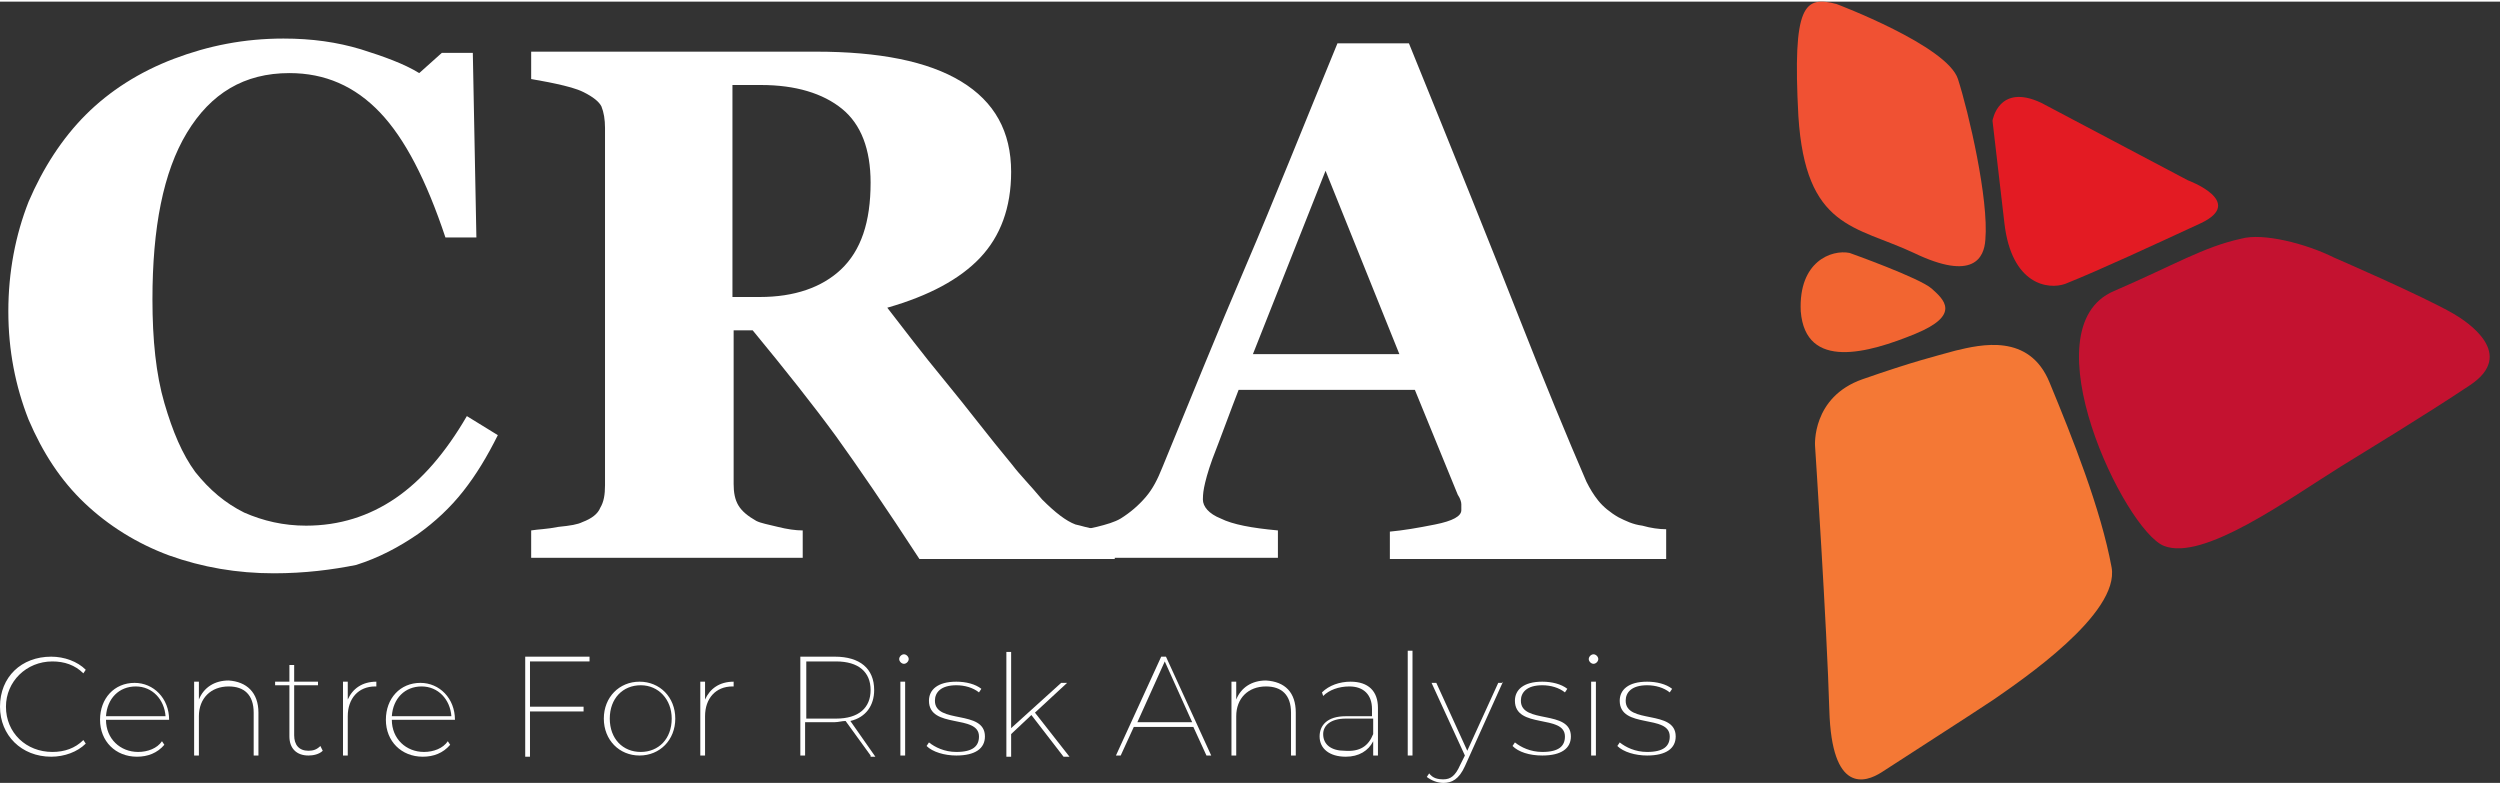
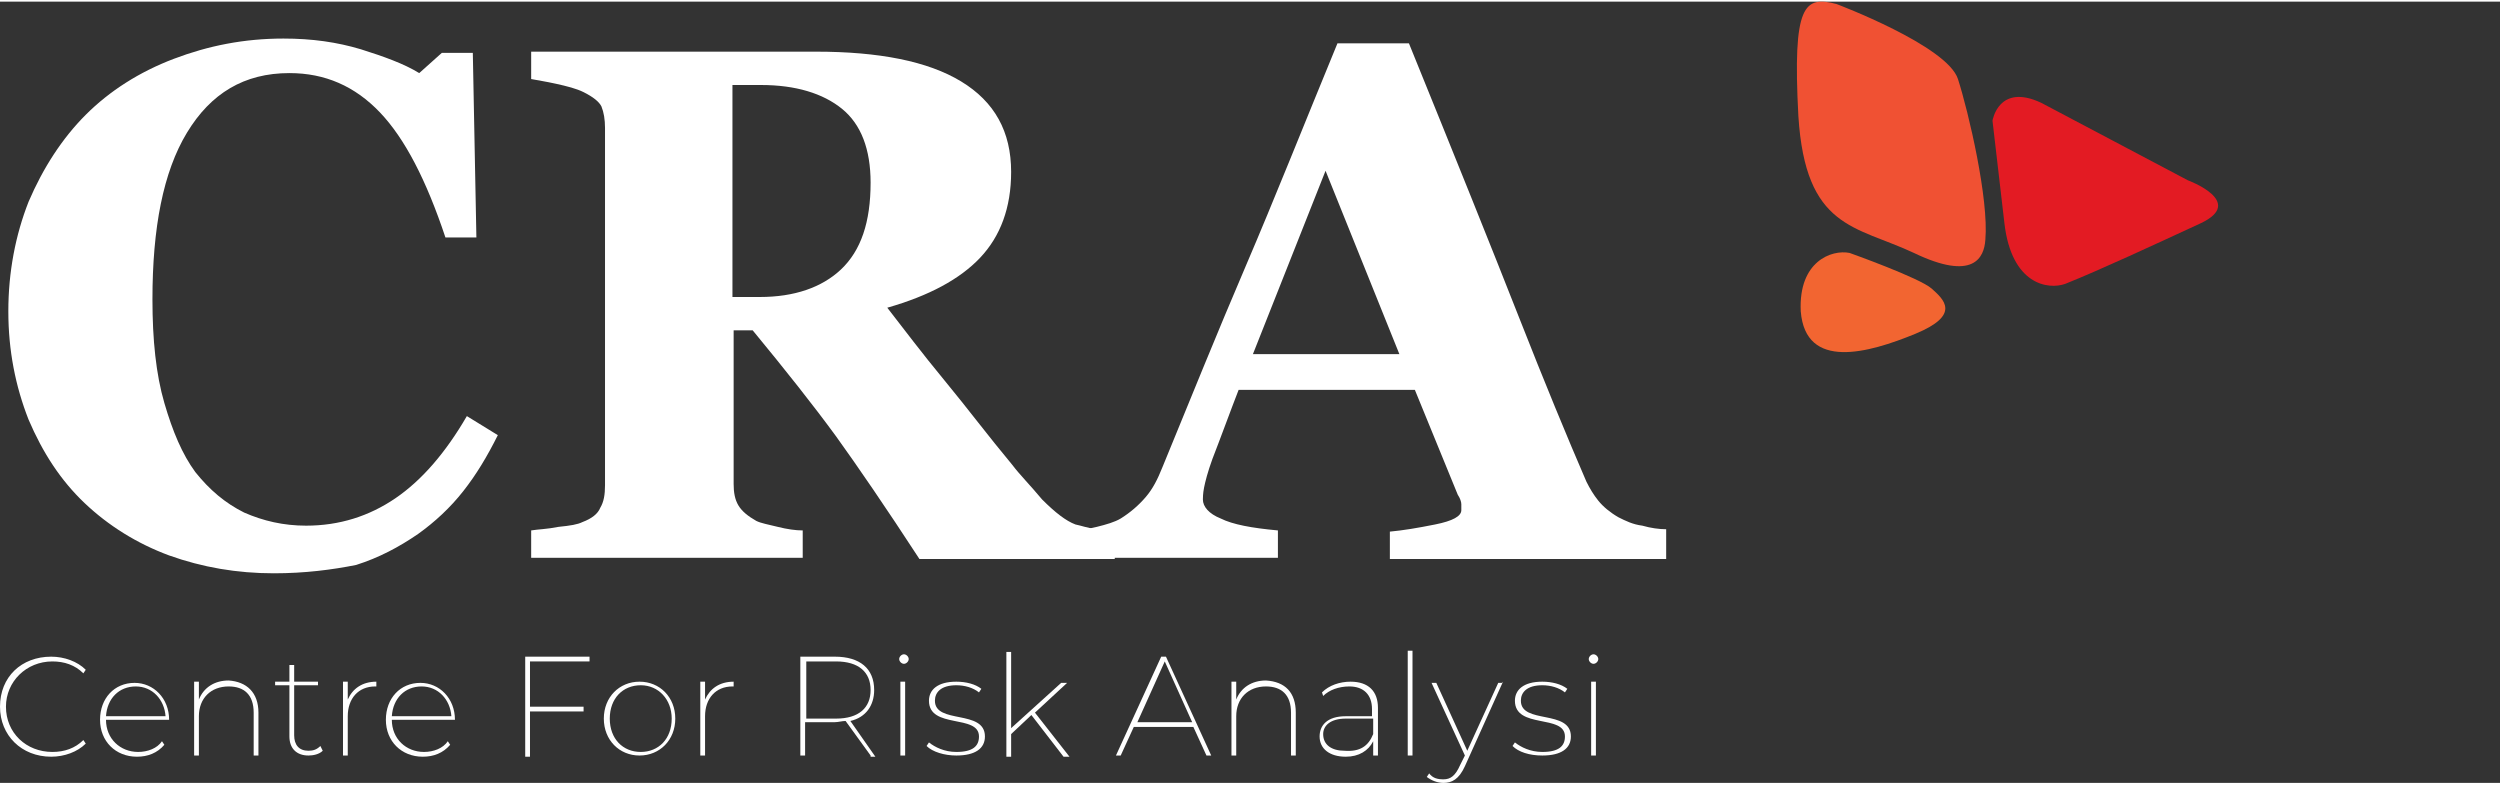
<svg xmlns="http://www.w3.org/2000/svg" width="143.4px" height="45px" viewBox="0 0 144 45" version="1.1" xml:space="preserve" style="fill-rule:evenodd;clip-rule:evenodd;stroke-linejoin:round;stroke-miterlimit:2;">
  <rect x="0" y="0" width="144" height="45" fill="#333333" stroke="none" />
  <g transform="matrix(0.686,0,0,0.686,0,0)">
    <path d="M154.2,0.2C154.2,0.2 163.5,3.7 164.4,6.5C165.3,9.3 167,16.6 166.7,20C166.6,21.5 165.7,23.5 160.7,21.1C155.8,18.8 151.6,19.1 151,9.6C150.5,0.2 151.5,-0.5 154.2,0.2Z" style="fill:rgb(240,81,51);fill-rule:nonzero;" />
  </g>
  <g transform="matrix(0.686,0,0,0.686,0,0)">
    <path d="M171.4,8.5L183.7,15C183.7,15 188.6,16.8 184.8,18.6C180.9,20.4 176.4,22.5 173.4,23.7C172,24.2 168.9,23.8 168.3,18.6C167.7,13.4 167.3,10 167.3,10C167.3,10 167.8,6.8 171.4,8.5Z" style="fill:rgb(227,27,35);fill-rule:nonzero;" />
  </g>
  <g transform="matrix(0.686,0,0,0.686,0,0)">
-     <path d="M196,21.5C196,21.5 203.4,24.7 206,26.2C207.2,26.9 211.3,29.6 207.4,32.2C203.5,34.8 198.7,37.7 196.6,39C192.1,41.8 185,47 181.7,45.7C178.4,44.4 170.2,27.4 177.5,24.3C182.6,22.1 185,20.6 188.2,19.9C190,19.4 193.6,20.3 196,21.5Z" style="fill:rgb(196,18,48);fill-rule:nonzero;" />
-   </g>
+     </g>
  <g transform="matrix(0.686,0,0,0.686,0,0)">
-     <path d="M172.1,32C174,36.6 176.4,42.6 177.3,47.5C178,51.4 169.7,57 167.4,58.6C165,60.2 160.6,63 158,64.7C156.6,65.6 153.8,66.5 153.6,59.5C153.4,52.5 152.4,37.3 152.4,37.3C152.4,37.3 152.1,33.2 156.4,31.7C160.7,30.2 162.4,29.8 164.2,29.3C166.3,28.8 170.4,27.8 172.1,32Z" style="fill:rgb(244,120,53);fill-rule:nonzero;" />
-   </g>
+     </g>
  <g transform="matrix(0.686,0,0,0.686,0,0)">
    <path d="M155.3,21.1C155.3,21.1 161.2,23.2 162.2,24.1C163.2,25 164.7,26.3 160.8,27.9C156.9,29.5 151.6,31 151.2,26C151,21.8 153.8,20.8 155.3,21.1Z" style="fill:rgb(242,101,49);fill-rule:nonzero;" />
  </g>
  <g transform="matrix(0.686,0,0,0.686,0,0)">
    <path d="M23,48C19.9,48 17,47.5 14.2,46.5C11.5,45.5 9.1,44 7.1,42.1C5.1,40.2 3.6,37.9 2.4,35.1C1.3,32.3 0.7,29.3 0.7,26C0.7,22.7 1.3,19.6 2.4,16.8C3.6,14 5.2,11.5 7.2,9.5C9.2,7.5 11.7,5.9 14.6,4.8C17.5,3.7 20.5,3.1 23.8,3.1C26.2,3.1 28.3,3.4 30.3,4C32.2,4.6 33.9,5.2 35.2,6L37.1,4.3L39.7,4.3L40,19.8L37.4,19.8C35.8,15 34,11.5 31.9,9.3C29.8,7.1 27.3,6 24.3,6C20.5,6 17.7,7.7 15.7,11C13.7,14.3 12.8,19 12.8,25C12.8,28.4 13.1,31.3 13.8,33.7C14.5,36.1 15.3,38 16.4,39.5C17.6,41 18.9,42.1 20.5,42.9C22.1,43.6 23.8,44 25.7,44C28.5,44 31,43.2 33.2,41.7C35.4,40.2 37.4,37.9 39.2,34.8L41.8,36.4C40.9,38.2 40,39.7 38.9,41.1C37.8,42.5 36.5,43.7 35.1,44.7C33.5,45.8 31.8,46.7 29.9,47.3C27.9,47.7 25.6,48 23,48Z" style="fill:white;fill-rule:nonzero;" />
    <path d="M93.6,46.8L77.2,46.8C74.4,42.5 72,39 70.2,36.5C68.3,33.9 66,31 63.2,27.6L61.6,27.6L61.6,40.5C61.6,41.2 61.7,41.8 62,42.3C62.3,42.8 62.8,43.2 63.5,43.6C63.9,43.8 64.5,43.9 65.3,44.1C66.1,44.3 66.8,44.4 67.4,44.4L67.4,46.7L44.6,46.7L44.6,44.4C45.2,44.3 45.9,44.3 46.9,44.1C47.9,44 48.5,43.9 48.9,43.7C49.7,43.4 50.2,43 50.4,42.5C50.7,42 50.8,41.4 50.8,40.6L50.8,10.6C50.8,9.9 50.7,9.3 50.5,8.8C50.3,8.4 49.8,8 49,7.6C48.4,7.3 47.6,7.1 46.7,6.9C45.8,6.7 45.1,6.6 44.6,6.5L44.6,4.2L68.5,4.2C73.8,4.2 77.9,5 80.7,6.7C83.5,8.4 84.9,10.9 84.9,14.3C84.9,17.3 84,19.7 82.3,21.5C80.6,23.3 78,24.7 74.5,25.7C75.9,27.5 77.4,29.5 79.3,31.8C81.2,34.1 83,36.5 85,38.9C85.6,39.7 86.5,40.6 87.5,41.8C88.6,42.9 89.5,43.6 90.3,43.9C90.8,44 91.3,44.2 92.1,44.3C92.8,44.4 93.3,44.5 93.6,44.5L93.6,46.8ZM73.1,15.2C73.1,12.4 72.3,10.3 70.7,9C69.1,7.7 66.8,7 63.9,7L61.5,7L61.5,24.8L63.8,24.8C66.7,24.8 69,24 70.6,22.5C72.3,20.9 73.1,18.5 73.1,15.2Z" style="fill:white;fill-rule:nonzero;" />
    <path d="M139.9,46.8L116.7,46.8L116.7,44.5C117.8,44.4 119,44.2 120.5,43.9C122,43.6 122.7,43.2 122.7,42.7L122.7,42.2C122.7,42 122.6,41.7 122.4,41.4L118.8,32.6L104,32.6C103.7,33.4 103.3,34.4 102.9,35.5C102.5,36.6 102.1,37.6 101.8,38.4C101.4,39.5 101.2,40.3 101.1,40.8C101,41.3 101,41.7 101,41.8C101,42.4 101.5,43 102.5,43.4C103.5,43.9 105.1,44.2 107.3,44.4L107.3,46.7L89.9,46.7L89.9,44.4C90.6,44.4 91.3,44.3 92.1,44.1C92.9,43.9 93.6,43.7 94.1,43.4C94.9,42.9 95.6,42.3 96.2,41.6C96.8,40.9 97.2,40.1 97.6,39.1C99.9,33.5 102.2,27.8 104.6,22.2C107,16.6 109.5,10.3 112.3,3.5L118.3,3.5C122.2,13.1 125.3,20.8 127.5,26.4C129.7,32 131.6,36.6 133.2,40.3C133.5,40.9 133.8,41.4 134.2,41.9C134.6,42.4 135.2,42.9 135.9,43.3C136.5,43.6 137.1,43.9 137.9,44C138.6,44.2 139.3,44.3 139.9,44.3L139.9,46.8ZM117.5,29.6L111.3,14.2L105.2,29.6L117.5,29.6Z" style="fill:white;fill-rule:nonzero;" />
  </g>
  <g transform="matrix(0.686,0,0,0.686,0,0)">
    <path d="M0,59.2C0,56.7 1.8,55 4.3,55C5.4,55 6.5,55.4 7.2,56.1L7,56.4C6.3,55.7 5.4,55.4 4.4,55.4C2.2,55.4 0.5,57.1 0.5,59.2C0.5,61.4 2.2,63 4.4,63C5.4,63 6.3,62.7 7,62L7.2,62.3C6.5,63 5.4,63.4 4.3,63.4C1.8,63.4 0,61.6 0,59.2Z" style="fill:white;fill-rule:nonzero;" />
    <path d="M14.3,60.3L8.9,60.3C8.9,61.9 10.1,63 11.6,63C12.4,63 13.2,62.7 13.6,62.1L13.8,62.4C13.2,63.1 12.4,63.4 11.5,63.4C9.7,63.4 8.4,62.1 8.4,60.3C8.4,58.5 9.6,57.2 11.3,57.2C12.9,57.2 14.2,58.5 14.2,60.3L14.3,60.3ZM8.9,60L13.9,60C13.8,58.6 12.8,57.5 11.4,57.5C10,57.5 9,58.5 8.9,60Z" style="fill:white;fill-rule:nonzero;" />
    <path d="M21.7,59.7L21.7,63.3L21.3,63.3L21.3,59.7C21.3,58.2 20.5,57.5 19.2,57.5C17.7,57.5 16.7,58.5 16.7,60L16.7,63.3L16.3,63.3L16.3,57.1L16.7,57.1L16.7,58.6C17.1,57.6 18,57 19.2,57C20.7,57.1 21.7,58 21.7,59.7Z" style="fill:white;fill-rule:nonzero;" />
    <path d="M27.1,62.9C26.8,63.2 26.3,63.3 25.9,63.3C24.9,63.3 24.3,62.7 24.3,61.7L24.3,57.4L23.1,57.4L23.1,57.1L24.3,57.1L24.3,55.7L24.7,55.7L24.7,57.1L26.7,57.1L26.7,57.4L24.7,57.4L24.7,61.6C24.7,62.4 25.1,62.9 25.9,62.9C26.3,62.9 26.6,62.8 26.9,62.5L27.1,62.9Z" style="fill:white;fill-rule:nonzero;" />
    <path d="M31.6,57.1L31.6,57.5L31.5,57.5C30.1,57.5 29.2,58.5 29.2,60L29.2,63.3L28.8,63.3L28.8,57.1L29.2,57.1L29.2,58.6C29.6,57.7 30.4,57.1 31.6,57.1Z" style="fill:white;fill-rule:nonzero;" />
    <path d="M38.3,60.3L32.9,60.3C32.9,61.9 34.1,63 35.6,63C36.4,63 37.2,62.7 37.6,62.1L37.8,62.4C37.2,63.1 36.4,63.4 35.5,63.4C33.7,63.4 32.4,62.1 32.4,60.3C32.4,58.5 33.6,57.2 35.3,57.2C36.9,57.2 38.2,58.5 38.2,60.3L38.3,60.3ZM32.9,60L37.9,60C37.8,58.6 36.8,57.5 35.4,57.5C34,57.5 33,58.5 32.9,60Z" style="fill:white;fill-rule:nonzero;" />
    <path d="M44.5,55.4L44.5,59.2L49,59.2L49,59.6L44.5,59.6L44.5,63.4L44.1,63.4L44.1,55L49.5,55L49.5,55.4L44.5,55.4Z" style="fill:white;fill-rule:nonzero;" />
    <path d="M50.7,60.2C50.7,58.4 52,57.1 53.7,57.1C55.4,57.1 56.7,58.4 56.7,60.2C56.7,62 55.4,63.3 53.7,63.3C52,63.3 50.7,62 50.7,60.2ZM56.4,60.2C56.4,58.6 55.3,57.4 53.8,57.4C52.3,57.4 51.2,58.5 51.2,60.2C51.2,61.9 52.3,63 53.8,63C55.3,63 56.4,61.9 56.4,60.2Z" style="fill:white;fill-rule:nonzero;" />
    <path d="M61.6,57.1L61.6,57.5L61.5,57.5C60.1,57.5 59.2,58.5 59.2,60L59.2,63.3L58.8,63.3L58.8,57.1L59.2,57.1L59.2,58.6C59.6,57.7 60.4,57.1 61.6,57.1Z" style="fill:white;fill-rule:nonzero;" />
    <path d="M73.1,63.3L71,60.4C70.7,60.4 70.4,60.5 70.1,60.5L67.6,60.5L67.6,63.3L67.2,63.3L67.2,55L70.1,55C72.2,55 73.4,56 73.4,57.8C73.4,59.1 72.7,60.1 71.4,60.4L73.5,63.4L73.1,63.4L73.1,63.3ZM70.2,60.2C72.1,60.2 73.1,59.3 73.1,57.8C73.1,56.3 72.1,55.4 70.2,55.4L67.7,55.4L67.7,60.2L70.2,60.2Z" style="fill:white;fill-rule:nonzero;" />
    <path d="M75.5,55.2C75.5,55 75.7,54.8 75.9,54.8C76.1,54.8 76.3,55 76.3,55.2C76.3,55.4 76.1,55.6 75.9,55.6C75.7,55.6 75.5,55.4 75.5,55.2ZM75.6,57.1L76,57.1L76,63.3L75.6,63.3L75.6,57.1Z" style="fill:white;fill-rule:nonzero;" />
    <path d="M77.8,62.5L78,62.2C78.5,62.6 79.3,63 80.3,63C81.7,63 82.2,62.5 82.2,61.7C82.2,59.8 78,61.1 78,58.7C78,57.8 78.7,57.1 80.3,57.1C81.1,57.1 81.9,57.3 82.4,57.7L82.2,58C81.7,57.6 81,57.4 80.3,57.4C79,57.4 78.5,58 78.5,58.7C78.5,60.7 82.7,59.4 82.7,61.7C82.7,62.7 81.9,63.3 80.3,63.3C79.3,63.3 78.3,63 77.8,62.5Z" style="fill:white;fill-rule:nonzero;" />
    <path d="M86.6,59.9L84.9,61.5L84.9,63.4L84.5,63.4L84.5,54.6L84.9,54.6L84.9,61L89.1,57.2L89.6,57.2L86.9,59.7L89.8,63.4L89.3,63.4L86.6,59.9Z" style="fill:white;fill-rule:nonzero;" />
    <path d="M100.2,60.9L95.2,60.9L94.1,63.3L93.7,63.3L97.5,55L97.9,55L101.7,63.3L101.3,63.3L100.2,60.9ZM100.1,60.5L97.8,55.4L95.5,60.5L100.1,60.5Z" style="fill:white;fill-rule:nonzero;" />
    <path d="M108.8,59.7L108.8,63.3L108.4,63.3L108.4,59.7C108.4,58.2 107.6,57.5 106.3,57.5C104.8,57.5 103.8,58.5 103.8,60L103.8,63.3L103.4,63.3L103.4,57.1L103.8,57.1L103.8,58.6C104.2,57.6 105.1,57 106.3,57C107.9,57.1 108.8,58 108.8,59.7Z" style="fill:white;fill-rule:nonzero;" />
    <path d="M115.7,59.3L115.7,63.3L115.3,63.3L115.3,62.1C114.9,62.9 114.1,63.4 113,63.4C111.6,63.4 110.8,62.7 110.8,61.7C110.8,60.8 111.4,60 113,60L115.2,60L115.2,59.4C115.2,58.2 114.5,57.5 113.3,57.5C112.4,57.5 111.6,57.8 111.1,58.3L111,58C111.6,57.4 112.5,57.1 113.4,57.1C114.9,57.1 115.7,57.9 115.7,59.3ZM115.3,61.5L115.3,60.2L113,60.2C111.7,60.2 111.1,60.8 111.1,61.5C111.1,62.4 111.8,62.9 112.9,62.9C114.2,63 114.9,62.5 115.3,61.5Z" style="fill:white;fill-rule:nonzero;" />
    <rect x="118.2" y="54.5" width="0.4" height="8.8" style="fill:white;fill-rule:nonzero;" />
    <path d="M126.2,57.1L123,64.2C122.5,65.3 121.9,65.6 121.2,65.6C120.7,65.6 120.2,65.4 119.8,65.1L120,64.8C120.3,65.2 120.7,65.3 121.2,65.3C121.8,65.3 122.2,65 122.6,64.1L123,63.3L120.2,57.2L120.6,57.2L123.2,62.9L125.8,57.2L126.2,57.2L126.2,57.1Z" style="fill:white;fill-rule:nonzero;" />
    <path d="M127,62.5L127.2,62.2C127.7,62.6 128.5,63 129.5,63C130.9,63 131.4,62.5 131.4,61.7C131.4,59.8 127.2,61.1 127.2,58.7C127.2,57.8 127.9,57.1 129.5,57.1C130.3,57.1 131.1,57.3 131.6,57.7L131.4,58C130.9,57.6 130.2,57.4 129.5,57.4C128.2,57.4 127.7,58 127.7,58.7C127.7,60.7 131.9,59.4 131.9,61.7C131.9,62.7 131.1,63.3 129.5,63.3C128.4,63.3 127.5,63 127,62.5Z" style="fill:white;fill-rule:nonzero;" />
    <path d="M133.4,55.2C133.4,55 133.6,54.8 133.8,54.8C134,54.8 134.2,55 134.2,55.2C134.2,55.4 134,55.6 133.8,55.6C133.6,55.6 133.4,55.4 133.4,55.2ZM133.6,57.1L134,57.1L134,63.3L133.6,63.3L133.6,57.1Z" style="fill:white;fill-rule:nonzero;" />
-     <path d="M135.8,62.5L136,62.2C136.5,62.6 137.3,63 138.3,63C139.7,63 140.2,62.5 140.2,61.7C140.2,59.8 136,61.1 136,58.7C136,57.8 136.7,57.1 138.3,57.1C139.1,57.1 139.9,57.3 140.4,57.7L140.2,58C139.7,57.6 139,57.4 138.3,57.4C137,57.4 136.5,58 136.5,58.7C136.5,60.7 140.7,59.4 140.7,61.7C140.7,62.7 139.9,63.3 138.3,63.3C137.3,63.3 136.3,63 135.8,62.5Z" style="fill:white;fill-rule:nonzero;" />
  </g>
</svg>